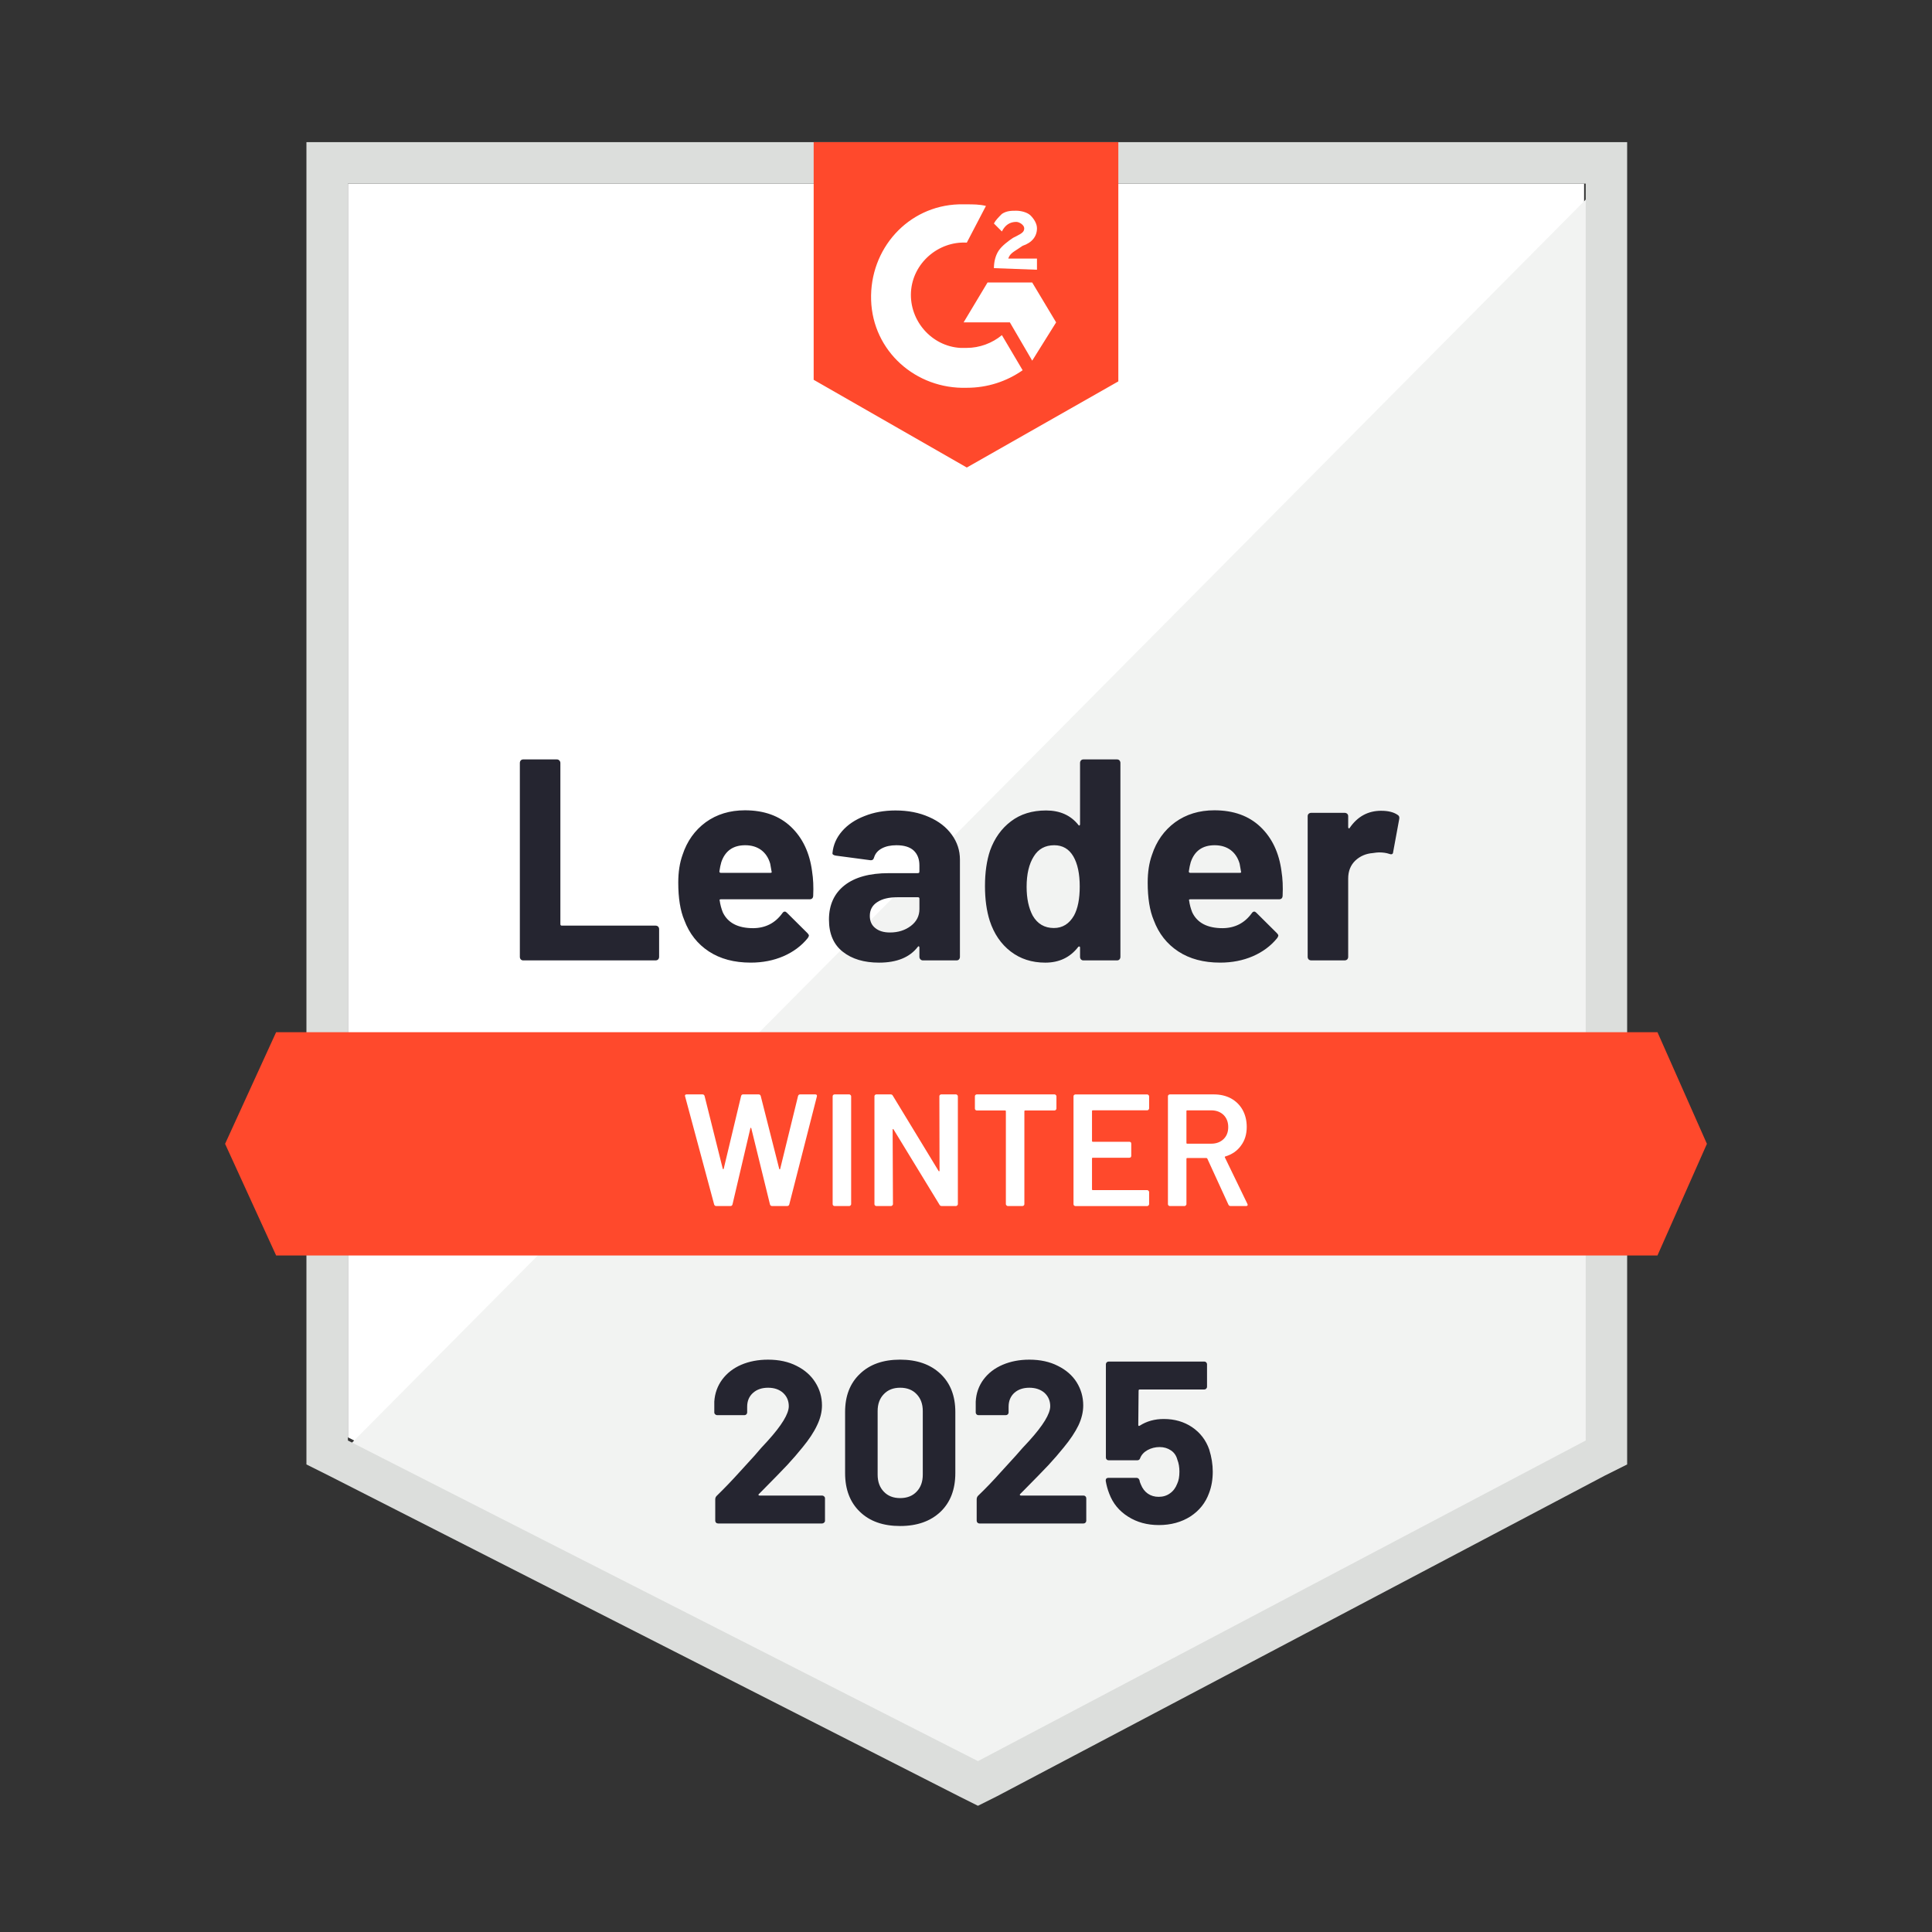
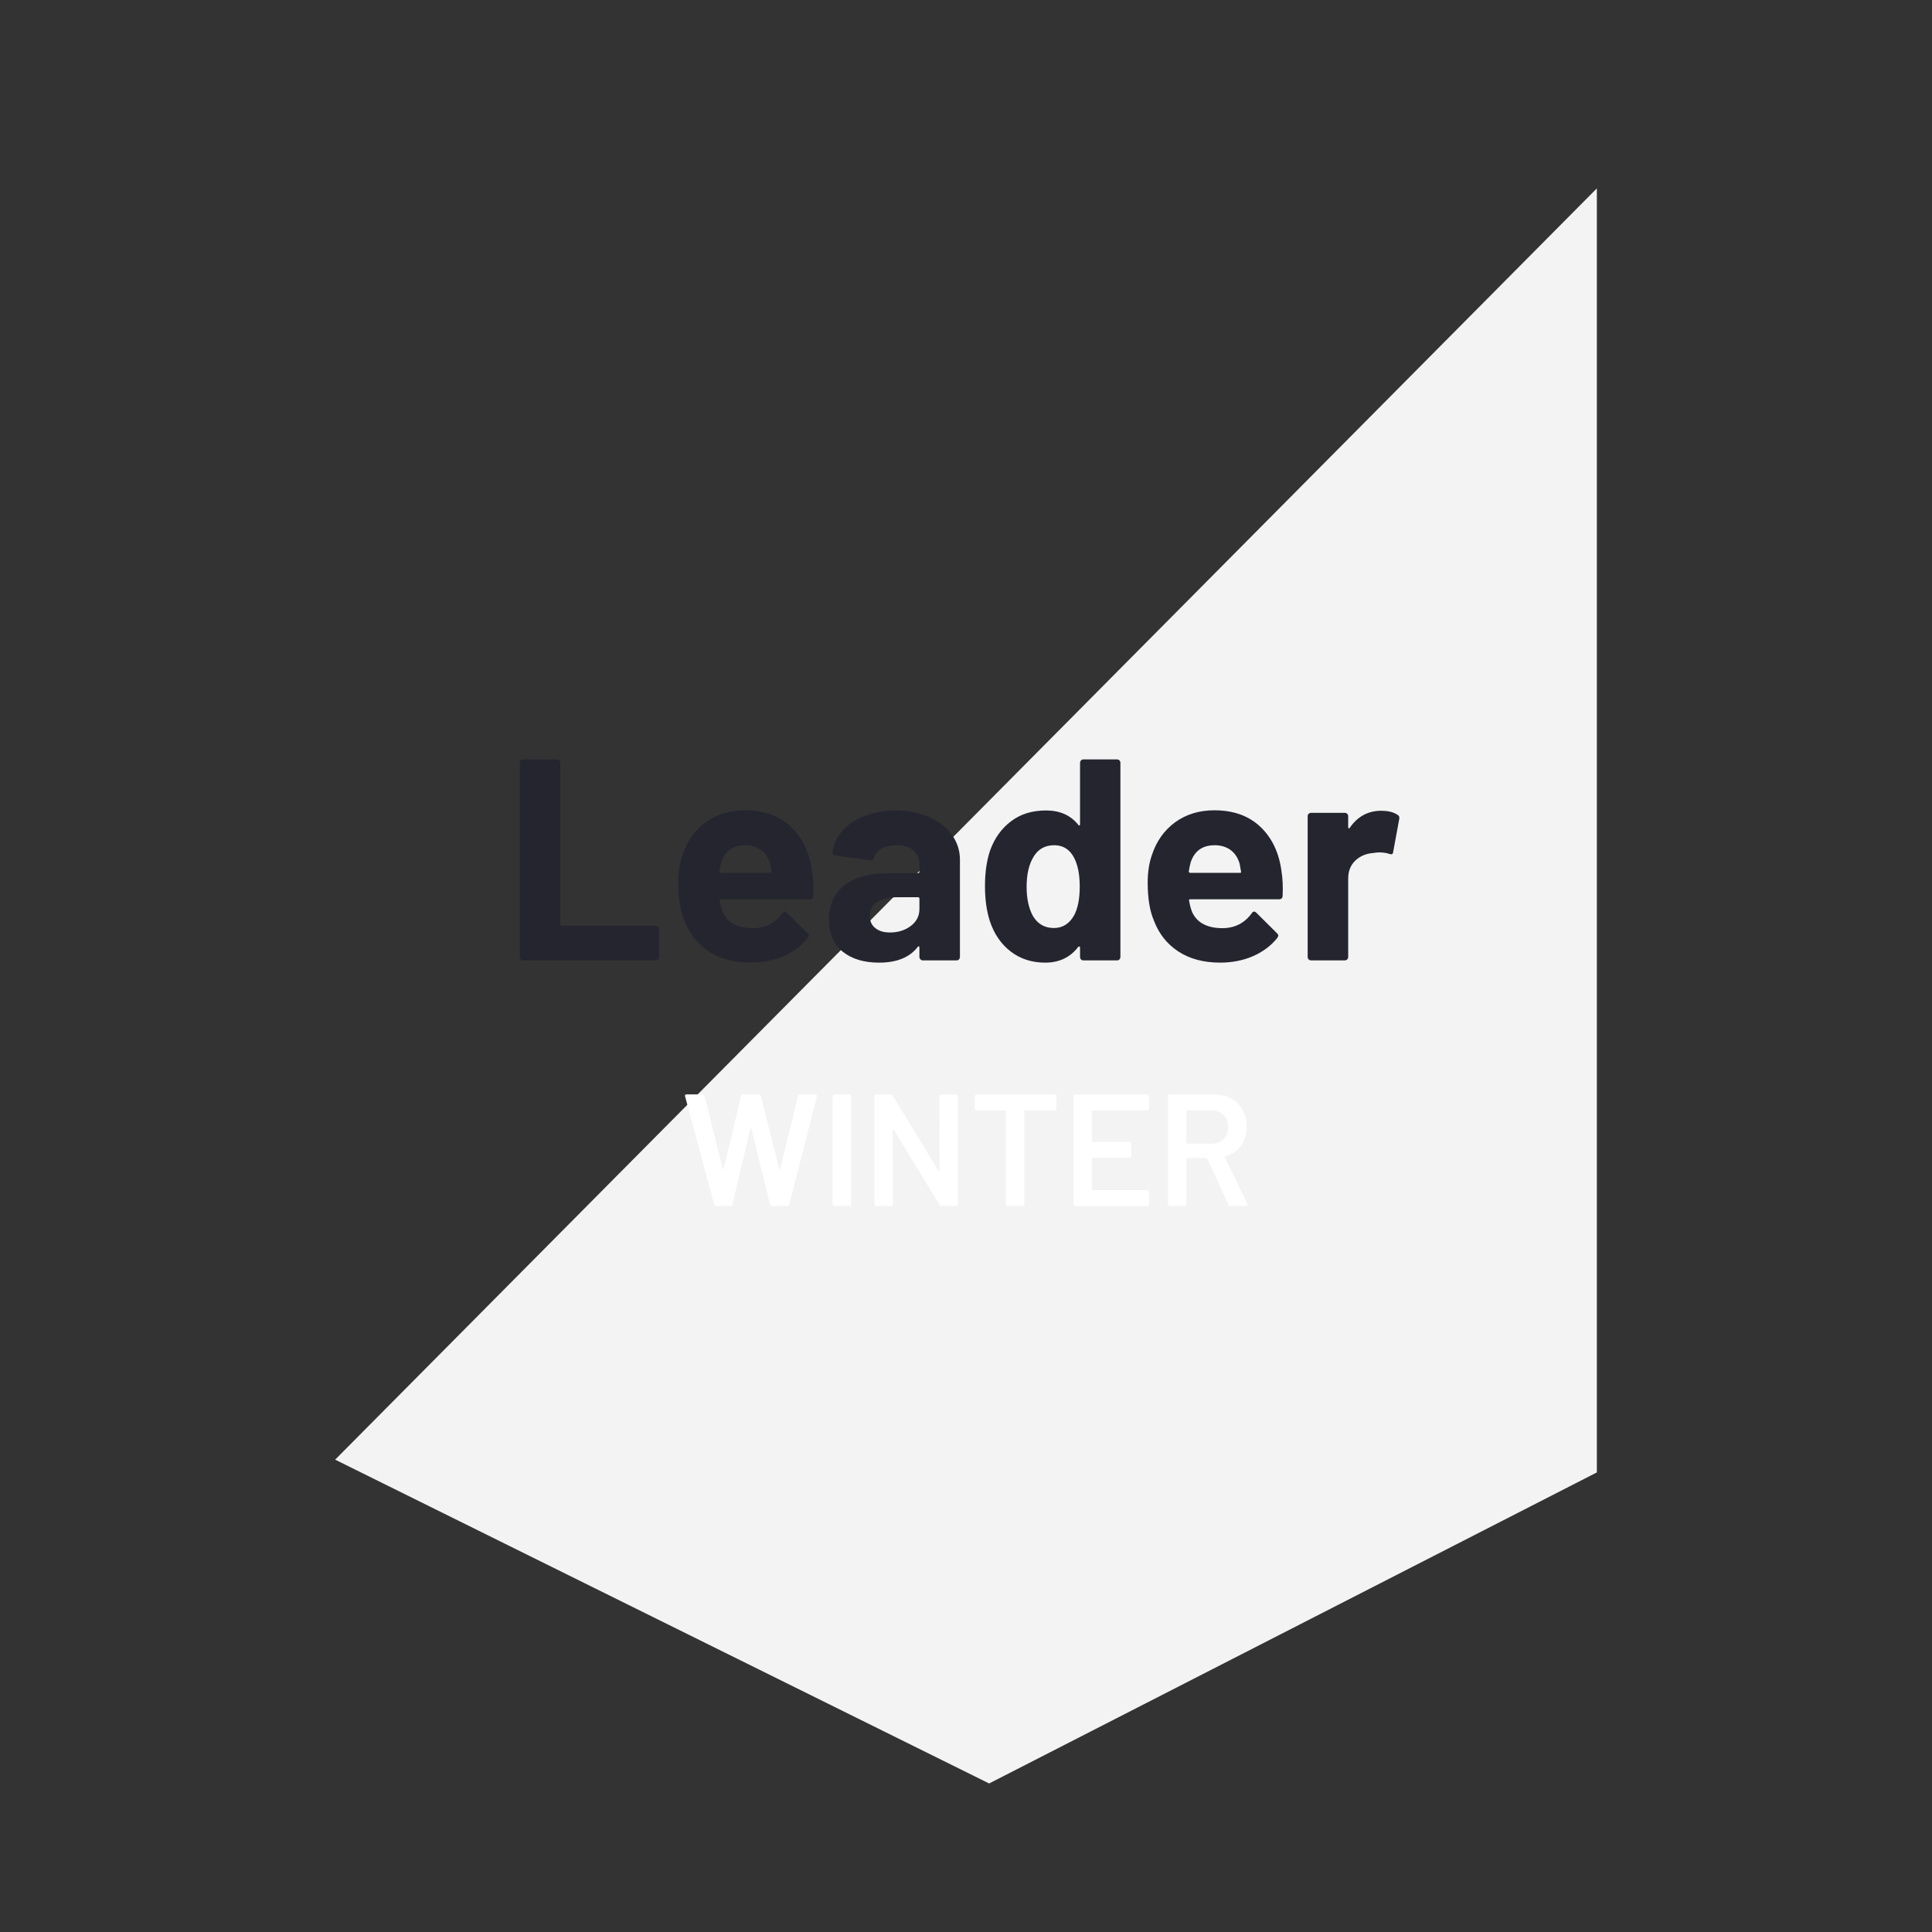
<svg xmlns="http://www.w3.org/2000/svg" id="Layer_1" data-name="Layer 1" viewBox="0 0 200 200">
  <rect x="0" y="0" width="200" height="200" fill="#333333" stroke="none" />
  <defs>
    <style>
      .cls-1 {
        fill: #dcdedc;
      }

      .cls-2 {
        fill: #252530;
      }

      .cls-3 {
        fill: #fff;
      }

      .cls-4 {
        fill: #f2f3f2;
      }

      .cls-5 {
        fill: #ff492c;
      }
    </style>
  </defs>
-   <path class="cls-3" d="M36.016,148.791l65.223,33.189,62.746-33.189V19.006H36.016v129.785Z" />
  <path class="cls-4" d="M165.305,19.502L34.695,151.103l67.7,33.52,62.911-32.199V19.502Z" />
-   <path class="cls-1" d="M31.722,62.268v89.33l2.312,1.156,65.223,33.189,1.981.991,1.981-.991,62.911-33.189,2.312-1.156V14.713H31.722v47.555ZM36.016,149.122V19.006h128.134v130.115l-62.911,33.189s-65.223-33.189-65.223-33.189Z" />
-   <path class="cls-5" d="M100.083,21.153c.66,0,1.321,0,1.981.165l-1.981,3.798c-2.972-.165-5.614,2.147-5.779,5.119s2.147,5.614,5.119,5.779h.66c1.321,0,2.642-.495,3.633-1.321l2.147,3.633c-1.651,1.156-3.633,1.816-5.779,1.816-5.284.165-9.742-3.798-9.907-9.082-.165-5.284,3.798-9.742,9.082-9.907,0,0,.826,0,.826,0ZM106.853,29.244l2.477,4.128-2.477,3.963-2.312-3.963h-4.789l2.477-4.128h4.623ZM102.89,27.758c0-.66.165-1.321.495-1.816s.991-.991,1.486-1.321l.33-.165c.66-.33.826-.495.826-.826s-.495-.66-.826-.66c-.66,0-1.156.33-1.486.991l-.826-.826c.165-.33.495-.66.826-.991.495-.33.991-.33,1.486-.33s1.156.165,1.486.495.66.826.66,1.321c0,.826-.495,1.486-1.486,1.816l-.495.33c-.495.33-.826.495-.991.991h2.972v1.156s-4.458-.165-4.458-.165ZM100.083,48.398l15.686-8.917V14.713h-31.538v24.603l15.852,9.082ZM171.58,106.851H28.585l-5.284,11.558,5.284,11.558h142.995l5.119-11.558-5.119-11.558Z" />
  <path class="cls-2" d="M54.162,99.42c-.099,0-.182-.033-.248-.099-.066-.078-.099-.165-.099-.264v-20.079c0-.099.033-.187.099-.264.066-.066.149-.099.248-.099h3.484c.099,0,.182.033.248.099.078.078.116.165.116.264v16.694c0,.099.05.149.149.149h9.709c.099,0,.187.033.264.099.066.078.099.165.099.264v2.873c0,.099-.033.187-.099.264-.078.066-.165.099-.264.099,0,0-13.705,0-13.705,0ZM84.066,90.206c.121.748.16,1.59.116,2.526-.012.243-.137.363-.38.363h-9.181c-.121,0-.16.05-.116.149.054.396.16.793.314,1.189.517,1.101,1.569,1.651,3.154,1.651,1.266-.012,2.267-.523,3.005-1.536.078-.121.165-.182.264-.182.066,0,.137.038.215.116l2.13,2.114c.099.099.149.187.149.264,0,.045-.038.127-.116.248-.649.804-1.491,1.432-2.526,1.882-1.024.441-2.152.66-3.385.66-1.706,0-3.149-.385-4.326-1.156-1.177-.771-2.026-1.849-2.543-3.236-.418-.991-.627-2.29-.627-3.897,0-1.09.149-2.048.446-2.873.462-1.408,1.26-2.531,2.394-3.368,1.144-.826,2.498-1.238,4.062-1.238,1.981,0,3.572.573,4.772,1.717s1.927,2.68,2.18,4.607ZM77.147,87.498c-1.255,0-2.081.583-2.477,1.75-.078.264-.144.583-.198.958,0,.099.05.149.149.149h5.135c.121,0,.16-.05.116-.149-.099-.573-.149-.847-.149-.826-.177-.594-.484-1.057-.925-1.387-.451-.33-1.002-.495-1.651-.495ZM92.718,83.899c1.288,0,2.439.226,3.451.677,1.012.441,1.8,1.052,2.361,1.833.561.771.842,1.63.842,2.576v10.072c0,.099-.033.187-.099.264-.066.066-.149.099-.248.099h-3.484c-.099,0-.182-.033-.248-.099-.078-.078-.116-.165-.116-.264v-.974c0-.054-.017-.094-.05-.116-.045-.021-.083-.005-.116.05-.837,1.09-2.175,1.635-4.012,1.635-1.552,0-2.802-.375-3.748-1.123-.958-.748-1.437-1.861-1.437-3.335,0-1.519.54-2.703,1.618-3.55,1.068-.837,2.592-1.255,4.574-1.255h3.022c.099,0,.149-.05.149-.149v-.66c0-.649-.198-1.161-.594-1.536-.396-.363-.991-.545-1.783-.545-.606,0-1.111.111-1.519.33s-.672.528-.793.925c-.054.22-.182.319-.38.297l-3.6-.479c-.243-.045-.352-.132-.33-.264.078-.837.408-1.59.991-2.262.583-.672,1.359-1.194,2.328-1.569.958-.385,2.031-.578,3.22-.578ZM92.124,96.531c.847,0,1.569-.226,2.163-.677s.892-1.035.892-1.75v-1.073c0-.099-.05-.149-.149-.149h-2.13c-.892,0-1.59.17-2.097.512-.507.33-.76.804-.76,1.42,0,.54.187.958.561,1.255.375.309.88.462,1.519.462ZM111.806,78.978c0-.099.033-.187.099-.264.066-.066.149-.099.248-.099h3.484c.099,0,.182.033.248.099.066.078.099.165.099.264v20.079c0,.099-.033.187-.099.264-.066.066-.149.099-.248.099h-3.484c-.099,0-.182-.033-.248-.099-.066-.078-.099-.165-.099-.264v-.974c0-.054-.021-.088-.066-.099s-.083,0-.116.033c-.837,1.09-1.976,1.635-3.418,1.635-1.387,0-2.581-.385-3.583-1.156s-1.722-1.828-2.163-3.17c-.33-1.035-.495-2.234-.495-3.6,0-1.408.177-2.637.528-3.682.462-1.276,1.184-2.284,2.163-3.022.979-.748,2.191-1.123,3.633-1.123,1.432,0,2.543.495,3.335,1.486.033.066.071.088.116.066s.066-.061.066-.116c0,0,0-6.357,0-6.357ZM111.179,94.78c.396-.727.594-1.729.594-3.005,0-1.321-.22-2.361-.66-3.121-.451-.771-1.111-1.156-1.981-1.156-.936,0-1.64.385-2.114,1.156-.495.781-.743,1.833-.743,3.154,0,1.189.21,2.18.627,2.972.495.859,1.227,1.288,2.196,1.288.892,0,1.585-.429,2.081-1.288ZM132.661,90.206c.121.748.16,1.59.116,2.526-.012.243-.137.363-.38.363h-9.181c-.121,0-.16.05-.116.149.054.396.16.793.314,1.189.517,1.101,1.569,1.651,3.154,1.651,1.266-.012,2.267-.523,3.005-1.536.078-.121.165-.182.264-.182.066,0,.137.038.215.116l2.13,2.114c.099.099.149.187.149.264,0,.045-.038.127-.116.248-.649.804-1.491,1.432-2.526,1.882-1.024.441-2.152.66-3.385.66-1.706,0-3.149-.385-4.326-1.156-1.177-.771-2.026-1.849-2.543-3.236-.418-.991-.627-2.29-.627-3.897,0-1.09.149-2.048.446-2.873.462-1.408,1.26-2.531,2.394-3.368,1.144-.826,2.498-1.238,4.062-1.238,1.981,0,3.572.573,4.772,1.717s1.927,2.68,2.18,4.607ZM125.742,87.498c-1.255,0-2.081.583-2.477,1.75-.078.264-.144.583-.198.958,0,.099.05.149.149.149h5.135c.121,0,.16-.05.116-.149-.099-.573-.149-.847-.149-.826-.177-.594-.484-1.057-.925-1.387-.451-.33-1.002-.495-1.651-.495ZM142.981,83.932c.715,0,1.276.137,1.684.413.165.088.226.236.182.446l-.627,3.401c-.012.231-.149.297-.413.198-.297-.099-.644-.149-1.04-.149-.154,0-.368.021-.644.066-.715.054-1.321.314-1.816.776-.495.474-.743,1.095-.743,1.866v8.107c0,.099-.033.187-.099.264-.078.066-.165.099-.264.099h-3.468c-.099,0-.187-.033-.264-.099-.066-.078-.099-.165-.099-.264v-14.564c0-.099.033-.182.099-.248.078-.066.165-.099.264-.099h3.468c.099,0,.187.033.264.099.066.066.099.149.099.248v1.139c0,.054.017.094.05.116.045.021.078.012.099-.033.814-1.189,1.904-1.783,3.269-1.783Z" />
  <path class="cls-3" d="M74.159,124.849c-.121,0-.198-.054-.231-.165l-3.005-11.179-.017-.066c0-.099.061-.149.182-.149h1.618c.121,0,.198.054.231.165l1.882,7.53c.012.033.028.05.05.05s.038-.017.05-.05l1.8-7.53c.033-.111.104-.165.215-.165h1.585c.121,0,.198.054.231.165l1.915,7.546c.012.033.028.05.05.05s.038-.017.05-.05l1.849-7.546c.033-.111.111-.165.231-.165h1.536c.154,0,.215.071.182.215l-2.857,11.179c-.033.111-.111.165-.231.165h-1.536c-.121,0-.198-.054-.231-.165l-1.932-7.876c-.012-.033-.028-.054-.05-.066-.021,0-.038.021-.05.066l-1.849,7.876c-.033.111-.104.165-.215.165h-1.453ZM86.394,124.849c-.054,0-.104-.021-.149-.066-.033-.033-.05-.078-.05-.132v-11.162c0-.054.017-.099.05-.132.045-.045.094-.066.149-.066h1.519c.054,0,.099.021.132.066.045.033.066.078.066.132v11.162c0,.054-.021.099-.066.132-.033.045-.078.066-.132.066h-1.519ZM97.242,113.488c0-.054.017-.099.05-.132.045-.045.094-.066.149-.066h1.519c.054,0,.099.021.132.066.045.033.066.078.066.132v11.162c0,.054-.021.099-.066.132-.033.045-.078.066-.132.066h-1.47c-.111,0-.187-.045-.231-.132l-4.755-7.794c-.021-.033-.045-.05-.066-.05-.021.012-.033.038-.033.083l.033,7.695c0,.054-.021.099-.066.132-.033.045-.078.066-.132.066h-1.519c-.054,0-.104-.021-.149-.066-.033-.033-.05-.078-.05-.132v-11.162c0-.054.017-.099.05-.132.045-.045.094-.066.149-.066h1.47c.111,0,.187.045.231.132l4.739,7.794c.021.033.045.045.066.033.021,0,.033-.021.033-.066,0,0-.017-7.695-.017-7.695ZM109.164,113.29c.054,0,.099.021.132.066.045.033.066.078.066.132v1.271c0,.054-.021.099-.066.132-.033.045-.078.066-.132.066h-3.038c-.054,0-.083.028-.083.083v9.61c0,.054-.017.099-.05.132-.045.045-.094.066-.149.066h-1.519c-.054,0-.099-.021-.132-.066-.045-.033-.066-.078-.066-.132v-9.61c0-.054-.028-.083-.083-.083h-2.923c-.054,0-.104-.021-.149-.066-.033-.033-.05-.078-.05-.132v-1.271c0-.054.017-.099.05-.132.045-.045.094-.066.149-.066,0,0,8.041,0,8.041,0ZM118.956,114.743c0,.054-.021.099-.066.132-.033.045-.078.066-.132.066h-5.631c-.054,0-.083.028-.083.083v3.088c0,.054.028.083.083.083h3.781c.054,0,.104.017.149.05.033.045.05.094.05.149v1.255c0,.054-.017.104-.05.149-.045.033-.094.05-.149.05h-3.781c-.054,0-.083.028-.083.083v3.187c0,.054.028.083.083.083h5.631c.054,0,.099.021.132.066.045.033.066.078.066.132v1.255c0,.054-.021.099-.066.132-.033.045-.078.066-.132.066h-7.43c-.054,0-.104-.021-.149-.066-.033-.033-.05-.078-.05-.132v-11.162c0-.054.017-.099.05-.132.045-.045.094-.066.149-.066h7.43c.054,0,.099.021.132.066.045.033.066.078.066.132v1.255h0ZM127.394,124.849c-.111,0-.187-.05-.231-.149l-2.18-4.755c-.021-.045-.054-.066-.099-.066h-1.981c-.054,0-.083.028-.083.083v4.689c0,.054-.021.099-.066.132-.033.045-.078.066-.132.066h-1.519c-.054,0-.104-.021-.149-.066-.033-.033-.05-.078-.05-.132v-11.162c0-.054.017-.099.05-.132.045-.045.094-.066.149-.066h4.541c.672,0,1.266.137,1.783.413.517.286.92.682,1.205,1.189.286.517.429,1.106.429,1.767,0,.76-.198,1.404-.594,1.932-.385.54-.925.913-1.618,1.123-.021,0-.038.012-.05.033-.012.021-.012.045,0,.066l2.328,4.805c.021.045.033.078.033.099,0,.088-.061.132-.182.132h-1.585ZM122.902,114.942c-.054,0-.083.028-.083.083v3.286c0,.054.028.083.083.083h2.477c.528,0,.958-.16,1.288-.479.319-.309.479-.722.479-1.238s-.16-.936-.479-1.255c-.33-.319-.76-.479-1.288-.479h-2.477Z" />
-   <path class="cls-2" d="M78.551,154.67c-.033.033-.045.066-.033.099.021.033.054.05.099.05h6.489c.078,0,.144.028.198.083.066.054.099.121.099.198v2.328c0,.078-.033.144-.099.198-.054.054-.121.083-.198.083h-10.766c-.088,0-.16-.028-.215-.083-.054-.054-.083-.121-.083-.198v-2.213c0-.144.05-.264.149-.363.781-.76,1.58-1.59,2.394-2.493.814-.903,1.326-1.465,1.536-1.684.441-.528.892-1.035,1.354-1.519,1.453-1.607,2.18-2.802,2.18-3.583,0-.561-.198-1.024-.594-1.387-.396-.352-.913-.528-1.552-.528s-1.156.177-1.552.528c-.408.363-.611.842-.611,1.437v.594c0,.078-.028.144-.083.198s-.121.083-.198.083h-2.824c-.078,0-.144-.028-.198-.083-.066-.054-.099-.121-.099-.198v-1.123c.054-.859.33-1.623.826-2.295.495-.66,1.151-1.167,1.965-1.519.826-.352,1.75-.528,2.774-.528,1.134,0,2.119.215,2.956.644.837.418,1.481.986,1.932,1.701.462.727.694,1.524.694,2.394,0,.672-.17,1.359-.512,2.064-.33.705-.831,1.465-1.503,2.279-.495.616-1.029,1.233-1.602,1.849-.573.606-1.425,1.481-2.559,2.625l-.363.363h0ZM93.181,157.972c-1.762,0-3.149-.49-4.161-1.47-1.024-.979-1.536-2.317-1.536-4.012v-6.324c0-1.663.512-2.977,1.536-3.946,1.012-.979,2.399-1.47,4.161-1.47,1.75,0,3.142.49,4.178,1.47,1.024.969,1.536,2.284,1.536,3.946v6.324c0,1.696-.512,3.033-1.536,4.012-1.035.979-2.427,1.47-4.178,1.47ZM93.181,155.082c.715,0,1.283-.22,1.701-.66.429-.441.644-1.029.644-1.767v-6.588c0-.727-.215-1.309-.644-1.75-.418-.441-.986-.66-1.701-.66-.705,0-1.266.22-1.684.66-.429.441-.644,1.024-.644,1.75v6.588c0,.738.215,1.326.644,1.767.418.441.979.66,1.684.66ZM105.598,154.67c-.033.033-.038.066-.017.099.012.033.045.05.099.05h6.489c.078,0,.144.028.198.083s.083.121.083.198v2.328c0,.078-.028.144-.083.198s-.121.083-.198.083h-10.782c-.078,0-.144-.028-.198-.083s-.083-.121-.083-.198v-2.213c0-.144.045-.264.132-.363.793-.76,1.59-1.59,2.394-2.493.814-.903,1.326-1.465,1.536-1.684.451-.528.908-1.035,1.371-1.519,1.453-1.607,2.18-2.802,2.18-3.583,0-.561-.198-1.024-.594-1.387-.408-.352-.93-.528-1.569-.528s-1.156.177-1.552.528c-.396.363-.594.842-.594,1.437v.594c0,.078-.028.144-.083.198s-.127.083-.215.083h-2.824c-.078,0-.144-.028-.198-.083s-.083-.121-.083-.198v-1.123c.045-.859.314-1.623.809-2.295.495-.66,1.156-1.167,1.981-1.519s1.745-.528,2.758-.528c1.134,0,2.118.215,2.956.644.847.418,1.498.986,1.948,1.701.451.727.677,1.524.677,2.394,0,.672-.165,1.359-.495,2.064-.342.705-.847,1.465-1.519,2.279-.495.616-1.029,1.233-1.602,1.849-.573.606-1.425,1.481-2.559,2.625l-.363.363h0ZM125.181,150.063c.243.781.363,1.541.363,2.279,0,.814-.127,1.552-.38,2.213-.363,1.012-1.007,1.821-1.932,2.427-.936.594-2.026.892-3.269.892-1.21,0-2.274-.292-3.187-.875-.925-.583-1.574-1.375-1.948-2.378-.165-.418-.286-.859-.363-1.321v-.05c0-.177.094-.264.281-.264h2.906c.154,0,.259.088.314.264.012.099.033.182.066.248s.054.121.066.165c.165.418.408.738.727.958s.694.33,1.123.33c.451,0,.842-.121,1.172-.363.33-.231.578-.561.743-.991.154-.319.231-.738.231-1.255,0-.462-.071-.875-.215-1.238-.111-.418-.33-.738-.66-.958-.342-.231-.731-.347-1.172-.347-.451,0-.87.104-1.255.314-.375.21-.627.484-.76.826-.045.154-.149.231-.314.231h-2.939c-.088,0-.16-.028-.215-.083-.054-.054-.083-.121-.083-.198v-9.66c0-.078.028-.144.083-.198s.127-.083.215-.083h9.891c.078,0,.144.028.198.083s.083.121.083.198v2.328c0,.078-.028.144-.083.198s-.121.083-.198.083h-6.687c-.078,0-.116.045-.116.132l-.033,3.534c0,.111.05.137.149.083.715-.462,1.547-.694,2.493-.694,1.111,0,2.085.281,2.923.842.847.573,1.442,1.349,1.783,2.328Z" />
</svg>